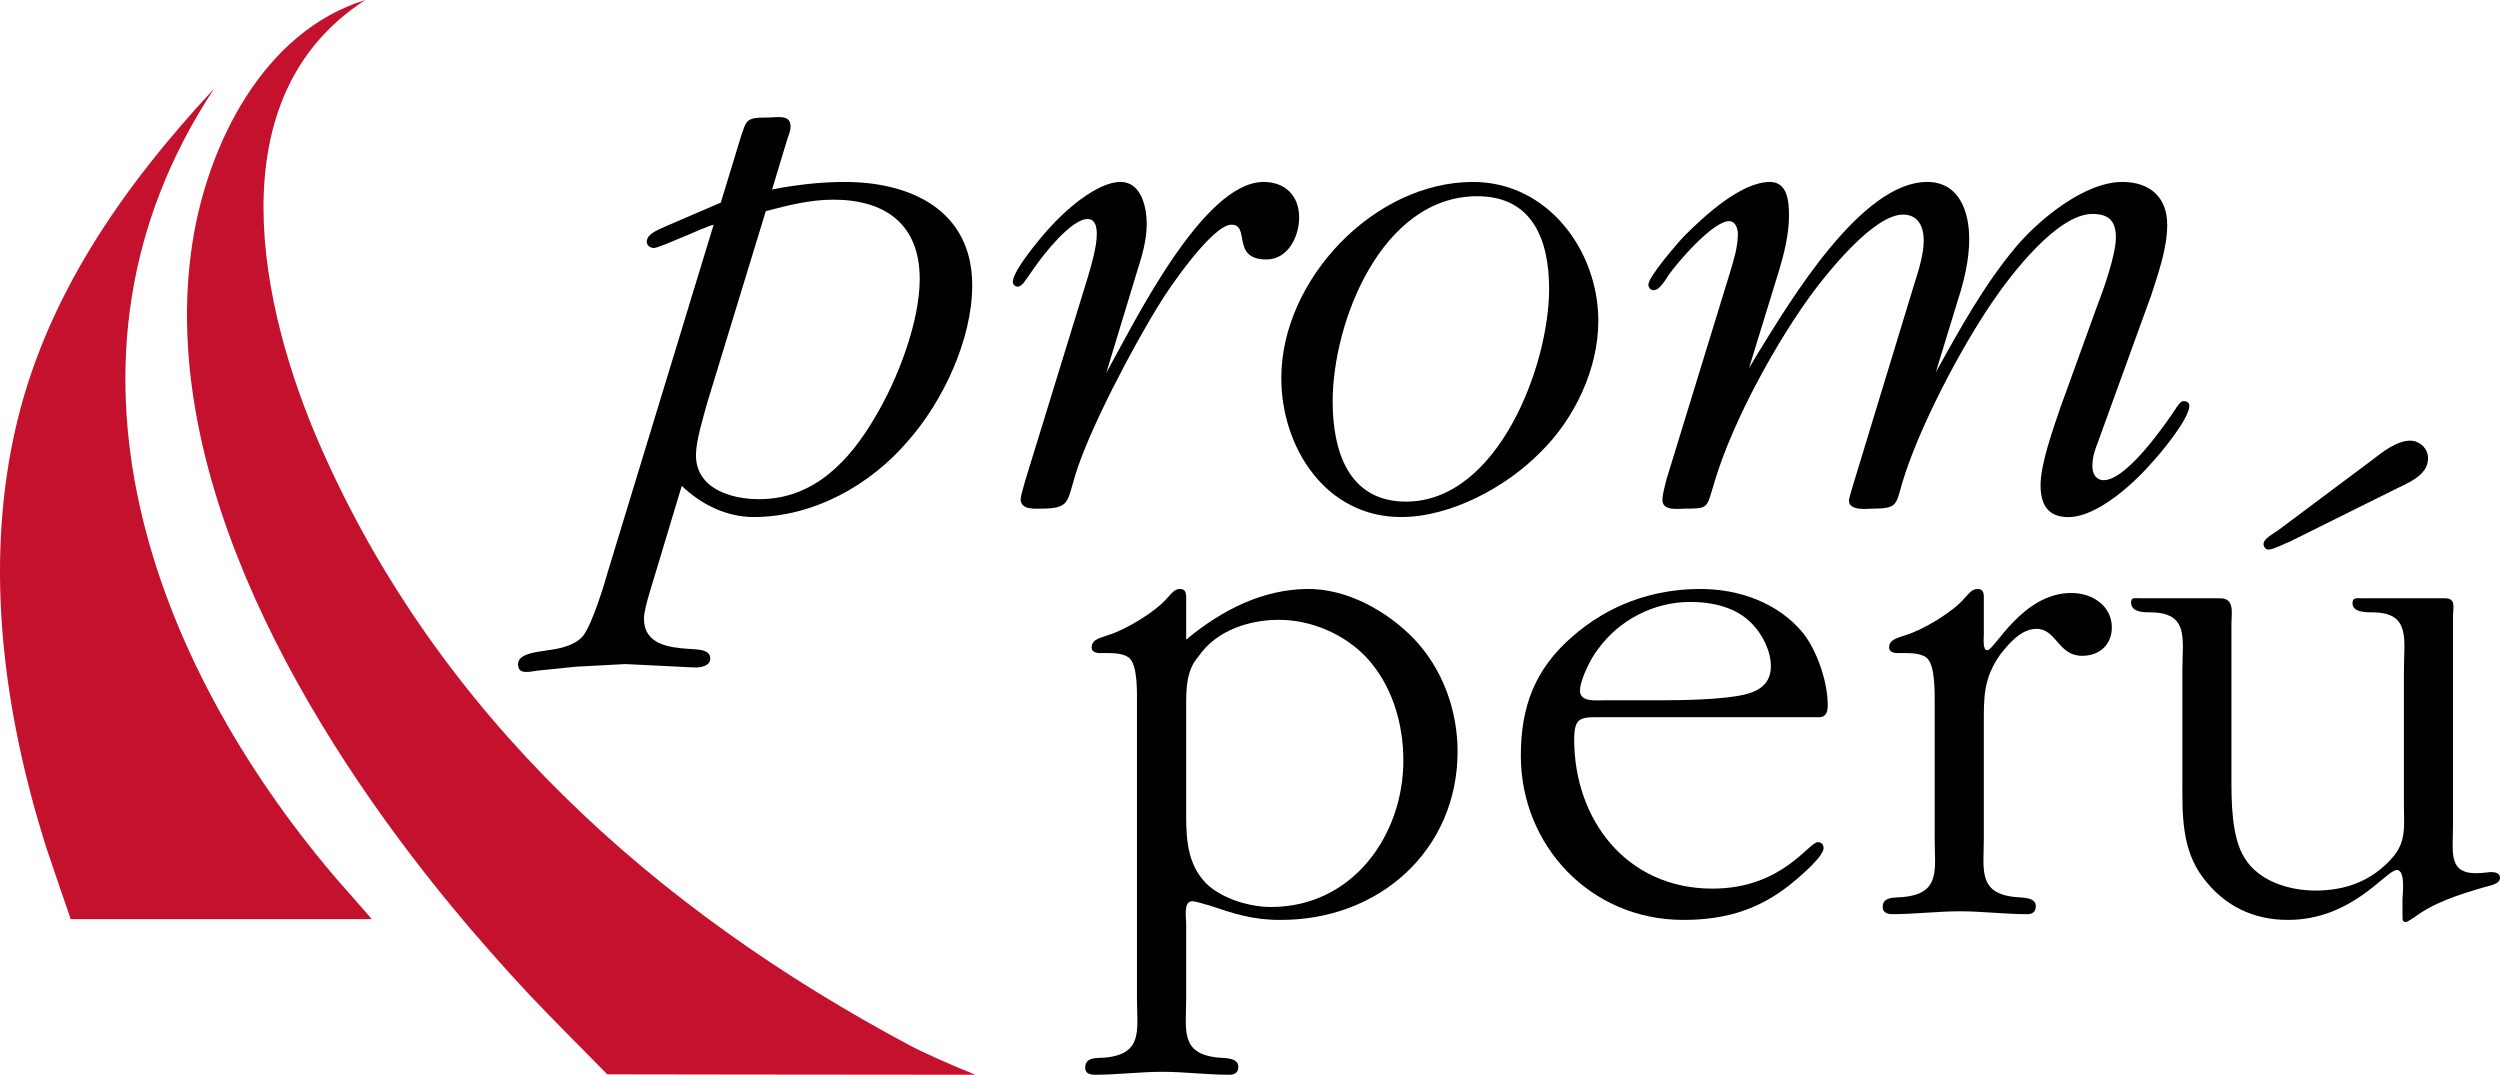
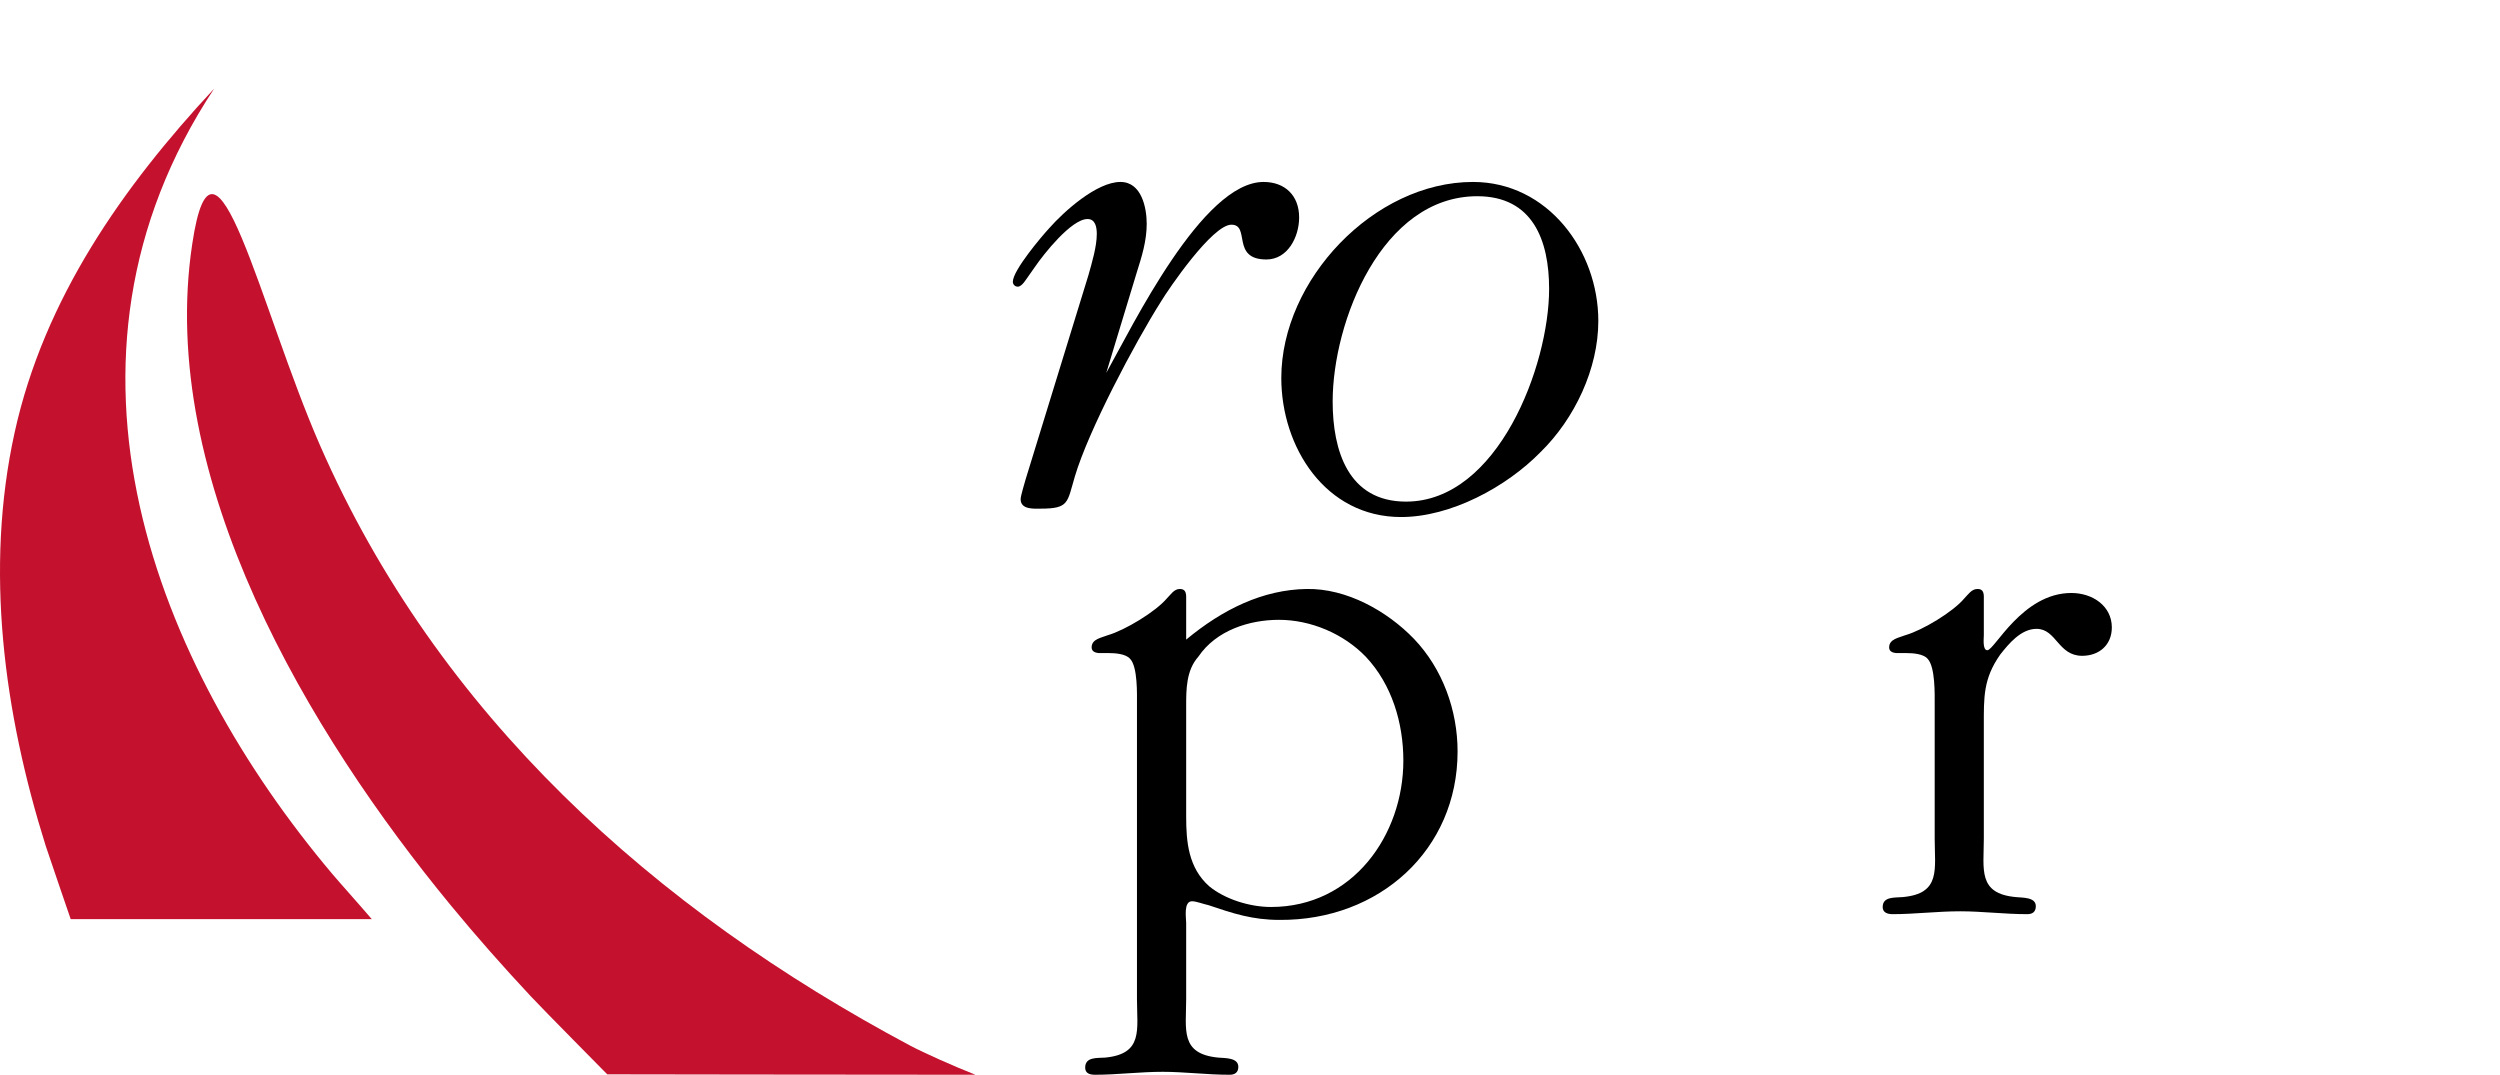
<svg xmlns="http://www.w3.org/2000/svg" width="2428" height="1044" viewBox="0 0 2428 1044" fill="none">
  <g clip-path="url(#clip0_33_752)">
-     <path d="M947.321 1043.8C835.51 1043.8 589.76 1043.39 589.76 1043.39C589.76 1043.39 527.823 980.773 515.722 967.834C488.876 939.112 462.808 909.646 437.806 879.28C300.752 712.816 151.889 465.796 186.749 236.695C201.31 141 255.523 30.491 354.853 0C208.017 94.566 252.538 299.344 310.81 432.53C425.364 694.37 635.466 883.087 883.899 1015.46C897.166 1022.53 926.649 1035.65 947.321 1043.8Z" fill="#C4122E" />
-     <path d="M686.346 392.856C682.937 405.948 675.913 427.963 675.913 441.962C675.913 474.631 709.858 484.798 737.338 484.798C790.626 484.798 825.337 447.325 850.17 404.623C871.739 368.541 893.236 312.887 893.236 270.953C893.236 217.318 859.216 193.915 809.267 193.915C786.521 193.915 765.162 199.486 743.737 205.058L686.346 392.856ZM635.075 561.701C632.295 570.683 625.408 592.07 625.408 600.634C625.408 625.921 649.548 628.987 669.786 630.244C675.913 630.8 689.82 630.244 689.82 639.363C689.82 646.961 680.643 648.28 675.082 648.28L607.386 644.939L559.187 647.514L522.208 651.287C519.562 651.624 514.694 652.606 511.219 652.606C505.723 652.606 503.111 650.443 503.111 644.939C503.111 633.86 524.467 633.166 531.91 631.5C543.077 630.244 558.278 626.899 566.002 617.914C574.972 606.772 586.595 568.739 590.907 553.413L693.095 218.222C684.674 220.105 640.643 240.862 635.075 240.862C631.601 240.862 628.117 238.424 628.117 234.732C628.117 226.652 641.34 222.401 646.836 219.684L700.047 196.769L718.694 135.608C725.161 115.688 724.33 114.159 745.752 114.159C754.238 114.159 767.811 110.671 767.811 122.723C767.811 127.394 765.786 131.565 764.468 135.608L749.861 184.093C761.756 181.517 772.673 180.117 784.502 178.729C796.329 177.404 808.711 176.708 820.466 176.708C884.743 176.708 944.221 204.362 944.221 277.083C944.221 329.536 915.91 389.581 882.103 427.963C845.306 471.284 789.93 502.144 731.839 502.144C705.48 502.144 680.643 489.743 662.137 471.84L635.075 561.701Z" fill="black" />
+     <path d="M947.321 1043.8C835.51 1043.8 589.76 1043.39 589.76 1043.39C589.76 1043.39 527.823 980.773 515.722 967.834C488.876 939.112 462.808 909.646 437.806 879.28C300.752 712.816 151.889 465.796 186.749 236.695C208.017 94.566 252.538 299.344 310.81 432.53C425.364 694.37 635.466 883.087 883.899 1015.46C897.166 1022.53 926.649 1035.65 947.321 1043.8Z" fill="#C4122E" />
    <path d="M1057.06 267.332C1060.54 254.935 1065.2 239.466 1065.2 227.21C1065.2 220.868 1063.95 212.725 1056.22 212.725C1040.43 212.725 1013.44 247.063 1005.1 259.256L998.9 268.099C996.676 270.953 992.711 278.408 988.471 278.408C985.752 278.408 983.672 276.316 983.672 273.599C983.672 262.523 1011.98 229.227 1018.93 221.701C1033.55 205.124 1065.2 176.708 1088.16 176.708C1108.88 176.708 1113.68 202.137 1113.68 217.318C1113.68 234.103 1108.88 249.217 1104.02 264.619L1074.38 362.203C1099.91 316.716 1167.73 176.708 1227.15 176.708C1247.87 176.708 1261.72 189.806 1261.72 211.192C1261.72 230.136 1250.59 252.005 1229.93 252.005C1195.35 252.005 1214.69 218.222 1195.91 218.222C1177.48 218.222 1134.97 280.496 1127.53 292.897C1102 333.227 1057.06 418.278 1043.91 462.718C1036.33 488.211 1038.42 493.996 1010.59 493.996C1004.4 493.996 991.248 495.181 991.248 484.805C991.248 481.385 995.357 468.496 996.051 465.643L1057.06 267.332Z" fill="black" />
    <path d="M1434.73 190.573C1341.99 190.573 1294.28 312.472 1294.28 389.931C1294.28 437.78 1309.45 487.167 1365.51 487.167C1454.62 487.167 1504.5 355.239 1504.5 280.563C1504.5 233.407 1488.64 190.573 1434.73 190.573ZM1496.22 439.04C1462.97 473.028 1408.99 502.144 1360.7 502.144C1287.25 502.144 1244.4 434.292 1244.4 367.078C1244.4 271.72 1334.41 176.708 1430.56 176.708C1503.03 176.708 1552.29 243.158 1552.29 311.7C1552.29 358.027 1529.41 406.508 1496.22 439.04Z" fill="black" />
-     <path d="M1707.77 342.281C1738.31 292.897 1807.39 176.708 1871.67 176.708C1902.9 176.708 1912.5 205.683 1912.5 232.019C1912.5 252.005 1907.7 272.207 1901.65 290.947L1880.08 361.44C1903.6 319.16 1927.11 276.387 1958.14 239.466C1980.32 213.275 2024.36 176.708 2061.23 176.708C2088.3 176.708 2104.79 191.823 2104.79 218.297C2104.79 240.933 2096.36 264.619 2089.54 285.926L2037.72 428.801C2034.38 437.78 2032.15 443.287 2032.15 452.97C2032.15 460.208 2035.63 466.343 2043.21 466.343C2065.34 466.343 2103.25 412.077 2114.39 394.875C2116.05 392.784 2117.93 389.584 2120.78 389.584C2124.18 389.584 2126.28 391.394 2126.28 394.175C2126.28 406.511 2099.29 439.04 2091.63 447.394C2074.38 467.593 2037.72 502.219 2008.7 502.219C1988.75 502.219 1981.79 489.746 1981.79 471.284C1981.79 450.179 1994.17 416.259 2000.98 395.988L2037.02 296.381C2043.21 280.563 2054.96 247.063 2054.96 230.623C2054.96 213.971 2047.39 207.779 2032.15 207.779C1997.65 207.779 1951.94 268.099 1934.69 293.731C1903.6 339.215 1863.53 415.634 1847.59 468.503C1841.26 489.746 1843.35 493.996 1819.07 493.996C1814.27 493.996 1795.69 496.569 1795.69 486.261C1795.69 483.408 1800.5 468.918 1801.12 466.343L1858.52 277.854C1862.83 264.619 1868.33 247.063 1868.33 233.478C1868.33 220.106 1862.83 208.404 1848.29 208.404C1820.33 208.404 1777.55 261.965 1763.77 279.8C1727.04 328.211 1682.86 408.664 1665.54 466.831C1657.13 493.231 1660.75 493.996 1636.53 493.996C1629.72 493.996 1614.55 496.569 1614.55 485.498C1614.55 479.441 1617.26 471.284 1618.45 465.646L1680.01 265.178C1683.7 252.776 1687.8 240.166 1687.8 227.21C1687.8 222.401 1685.72 214.746 1679.32 214.746C1663.52 214.746 1628.19 255.697 1619.91 268.099C1617.26 272.207 1611.63 281.821 1606.14 281.821C1602.59 281.821 1600.92 279.033 1600.92 276.387C1600.92 268.657 1630.35 234.732 1635.77 229.227C1654.35 210.633 1690.51 176.708 1718.97 176.708C1736.21 176.708 1737.47 196.144 1737.47 209.167C1737.47 227.84 1732.61 247.063 1727.04 265.178L1698.66 357.468L1707.77 342.281Z" fill="black" />
    <path d="M1326.41 637.767C1304.91 615.545 1273.2 601.969 1242.03 601.969C1213.58 601.969 1181.17 612.064 1163.84 637.767C1152.01 650.993 1152.01 669.664 1152.01 685.479V793.029C1152.01 817.901 1154.25 842.835 1174.28 860.665C1189.44 873.201 1213.58 880.864 1234.38 880.864C1313.9 880.864 1362.94 810.862 1362.94 738.697C1362.94 702.268 1351.87 664.789 1326.41 637.767ZM1104.22 684.297C1104.22 674.543 1105.06 647.515 1097.48 639.786C1093.3 634.979 1082.94 634.288 1077.44 634.288H1068.33C1064.37 634.288 1060.19 633.029 1060.19 628.781C1060.19 620.49 1069.86 619.374 1076.05 616.864C1092.54 612.064 1122.31 594.161 1133.37 581.06C1136.99 577.509 1140.19 572.015 1145.82 572.015C1152.71 572.015 1152.01 578.141 1152.01 582.944V621.187C1187.91 591.374 1226.8 572.706 1268.96 572.015C1307.84 571.309 1347.15 593.396 1373.29 620.49C1401.06 649.606 1415.6 689.798 1415.6 729.853C1415.6 825.352 1339.64 894.107 1242.66 893.41C1216.36 893.41 1197.72 887.203 1173.58 879.055C1169.33 878.22 1161.82 875.295 1157.71 875.295C1149.24 875.295 1152.01 891.731 1152.01 896.332V970.169C1152.01 999.982 1145.82 1023.53 1183.12 1027.14C1190 1027.71 1202.66 1027.14 1202.66 1036.13C1202.66 1041.7 1199.11 1043.8 1194.24 1043.8C1172.18 1043.8 1150 1040.94 1129.27 1040.94C1107.01 1040.94 1084.82 1043.8 1063.59 1043.8C1058.59 1043.8 1053.93 1042.61 1053.93 1036.9C1053.93 1026.24 1065.55 1027.71 1073.34 1027.14C1110.62 1023.53 1104.22 999.982 1104.22 970.169V684.297Z" fill="black" />
-     <path d="M1614.13 680.112C1635.41 680.112 1674.17 679.419 1694.27 674.543C1709.58 670.918 1719.87 663.395 1719.87 646.89C1719.87 632.05 1711.53 616.102 1701.86 606.069C1686.55 589.908 1663.79 584.617 1641.47 584.617C1606.34 584.617 1572.46 601.969 1551.8 630.728C1545.61 638.317 1534.48 659.913 1534.48 670.918C1534.48 682.135 1550.41 680.112 1557.92 680.112H1614.13ZM1557.36 696.549C1535.88 696.549 1528.85 695.305 1528.85 718.22C1528.85 795.817 1579.42 863.037 1663.11 863.037C1730.93 863.037 1756.46 817.898 1765.57 817.898C1769.13 817.898 1771.08 820.545 1771.08 823.611C1771.08 831.759 1748.88 850.501 1744.15 854.533C1711.53 882.537 1677.57 893.413 1634.8 893.413C1544.09 893.413 1477.03 820.545 1477.03 734.097C1477.03 687.013 1490.17 650.303 1526.9 618.402C1561.61 587.895 1604.33 572.015 1651.42 572.015C1688.7 572.015 1726.76 585.179 1751.11 614.776C1764.74 632.05 1775.11 662.217 1775.11 684.991C1775.11 690.495 1773.85 696.549 1766.76 696.549H1557.36Z" fill="black" />
    <path d="M1878.97 684.297C1878.97 674.543 1879.66 647.515 1872 639.714C1867.9 634.979 1857.62 634.288 1851.84 634.288H1843.01C1838.76 634.288 1834.73 633.029 1834.73 628.781C1834.73 620.49 1844.39 619.374 1850.58 616.864C1867.21 612.064 1896.92 594.224 1907.83 581.06C1911.45 577.444 1914.73 572.015 1920.56 572.015C1927.45 572.015 1926.69 578.141 1926.69 582.945V616.864C1926.69 619.79 1925.3 631.5 1930.09 631.5C1937.13 631.5 1964.11 575.906 2011.7 575.906C2032.36 575.906 2051.01 588.586 2051.01 609.345C2051.01 626.55 2038.55 636.926 2022.2 636.926C1998.76 636.926 1997.23 610.739 1977.89 610.739C1962.72 610.739 1950.83 625.3 1942.69 635.604C1926 659.291 1926.69 677.262 1926.69 705.05V814.341C1926.69 844.229 1920.56 867.91 1957.85 871.254C1964.6 871.954 1977.19 871.254 1977.19 880.096C1977.19 885.953 1973.5 887.834 1968.91 887.834C1946.79 887.834 1924.73 885.046 1903.8 885.046C1881.68 885.046 1859.49 887.834 1838.07 887.834C1833.27 887.834 1828.46 886.368 1828.46 880.939C1828.46 870.491 1840.22 871.954 1847.87 871.254C1885.22 867.91 1878.97 844.229 1878.97 814.341V684.297Z" fill="black" />
-     <path d="M2223.46 526.247C2219.21 527.572 2208.09 533.773 2203 533.773C2200.51 533.773 2198.34 531.126 2198.34 528.263C2198.34 522.828 2209.54 517.399 2212.12 515.311L2304.09 446.562C2313.82 438.965 2327.81 427.963 2340.81 427.963C2349.78 427.963 2358.14 435.414 2358.14 445.025C2358.14 462.646 2336.63 469.684 2323.63 476.441L2223.46 526.247ZM2382.35 801.949C2382.35 828.974 2376.84 850.501 2410.1 847.851L2419.07 846.942C2423.11 846.942 2427.98 847.851 2427.98 852.452C2427.98 858.924 2417.62 860.109 2413.44 861.431C2389.24 868.541 2364.53 875.986 2344.29 891.247C2342.76 891.734 2338.65 895.422 2336.63 895.422C2333.3 895.422 2333.3 893.41 2333.3 889.784V873.201C2333.3 869.788 2336.63 844.926 2327.81 844.926C2317.29 844.926 2284.74 893.41 2222 893.41C2187.91 893.41 2160.3 879.47 2140.26 853.277C2118.07 824.789 2119.53 789.41 2119.53 755.552V650.306C2119.53 621.186 2126.49 594.718 2088.36 594.718C2082.24 594.718 2069.72 594.718 2069.72 585.182C2069.72 579.816 2073.12 581.06 2078.68 581.06H2156.32C2170.66 581.06 2167.17 595.483 2167.17 606.072V755.552C2167.17 778.265 2167.17 812.884 2179.78 833.015C2193.61 855.996 2223.46 864.916 2248.85 864.916C2278.48 864.916 2303.46 855.299 2322.8 833.777C2337.4 817.901 2334.69 801.949 2334.69 782.446V650.306C2334.69 621.186 2341.58 594.718 2304.09 594.718C2297.89 594.718 2284.74 594.718 2284.74 585.87C2284.74 579.816 2289.06 581.06 2294.63 581.06H2374.76C2385.68 581.06 2382.35 590.673 2382.35 598.271V801.949Z" fill="black" />
    <path d="M361.08 892.669H68.654C68.654 892.669 46.079 826.889 44.346 821.364C3.893 692.479 -15.145 553.141 14.255 419.825C42.843 290.189 118.947 181.726 208.05 86.006C32.473 351.376 152.433 646.727 322.42 848.401C329.91 857.29 349.357 878.939 361.08 892.669Z" fill="#C4122E" />
  </g>
  <defs>
    <clipPath id="clip0_33_752">
      <rect width="2428" height="1044" fill="white" />
    </clipPath>
  </defs>
</svg>